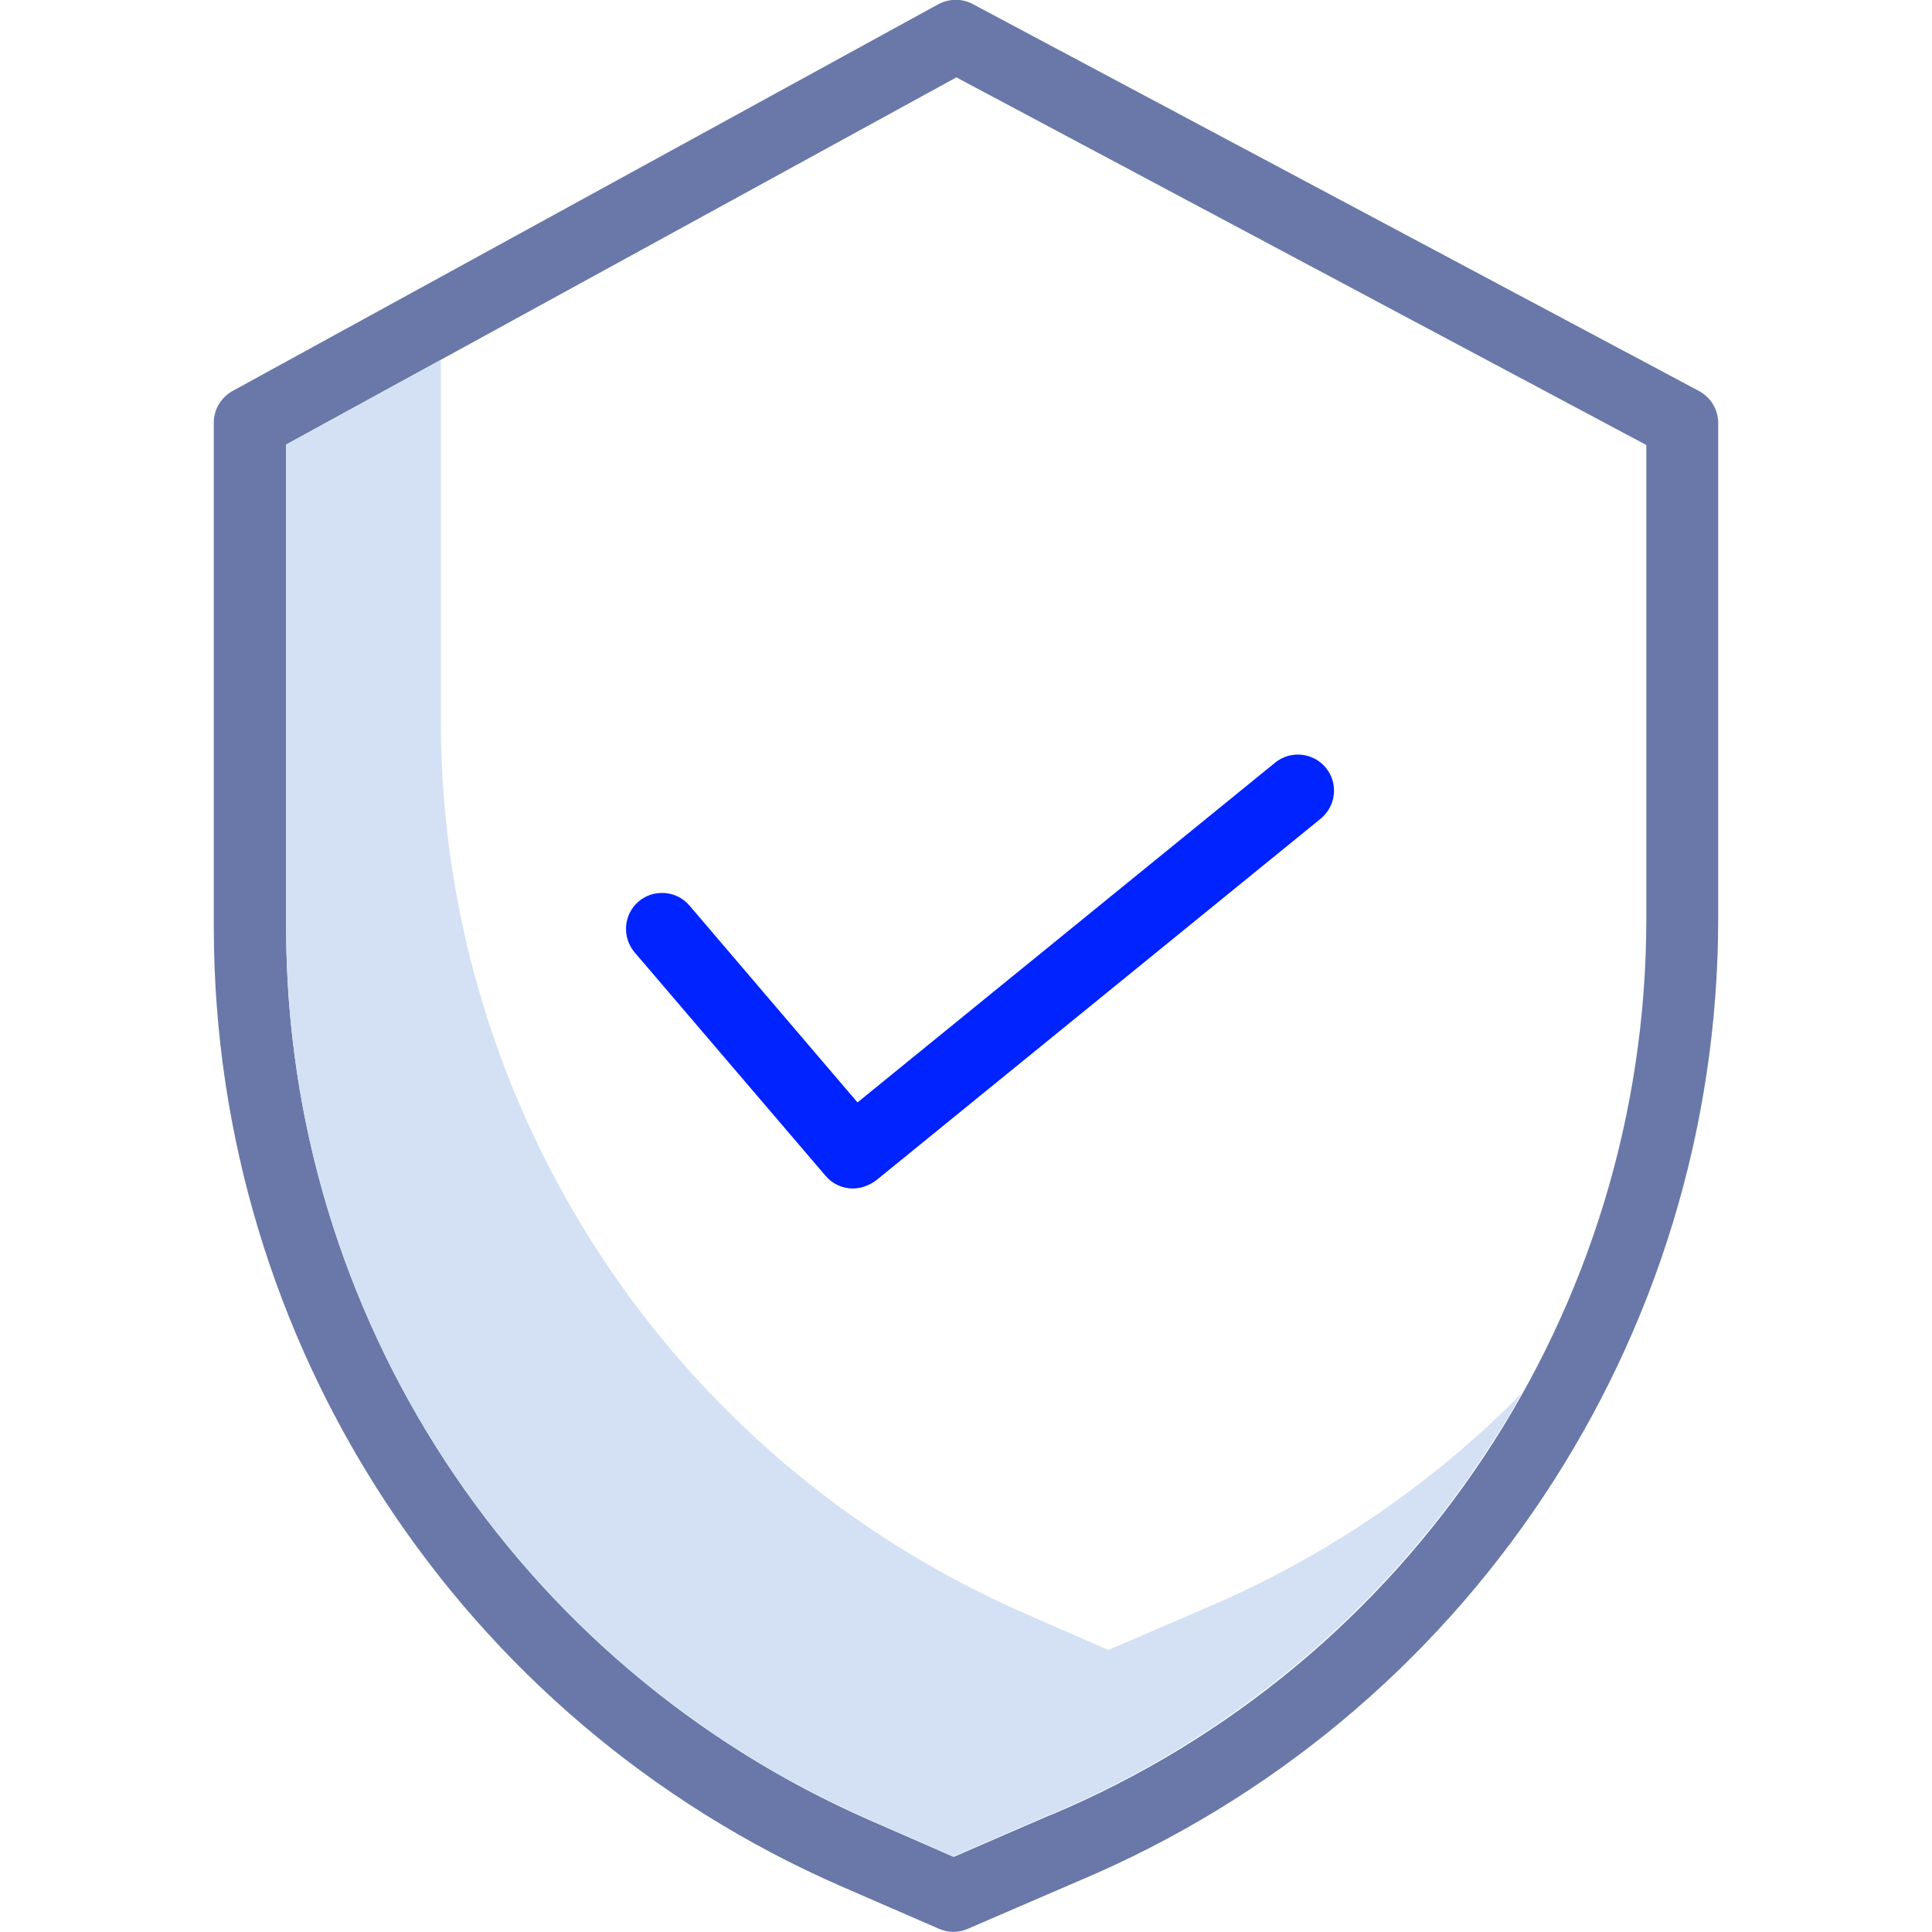
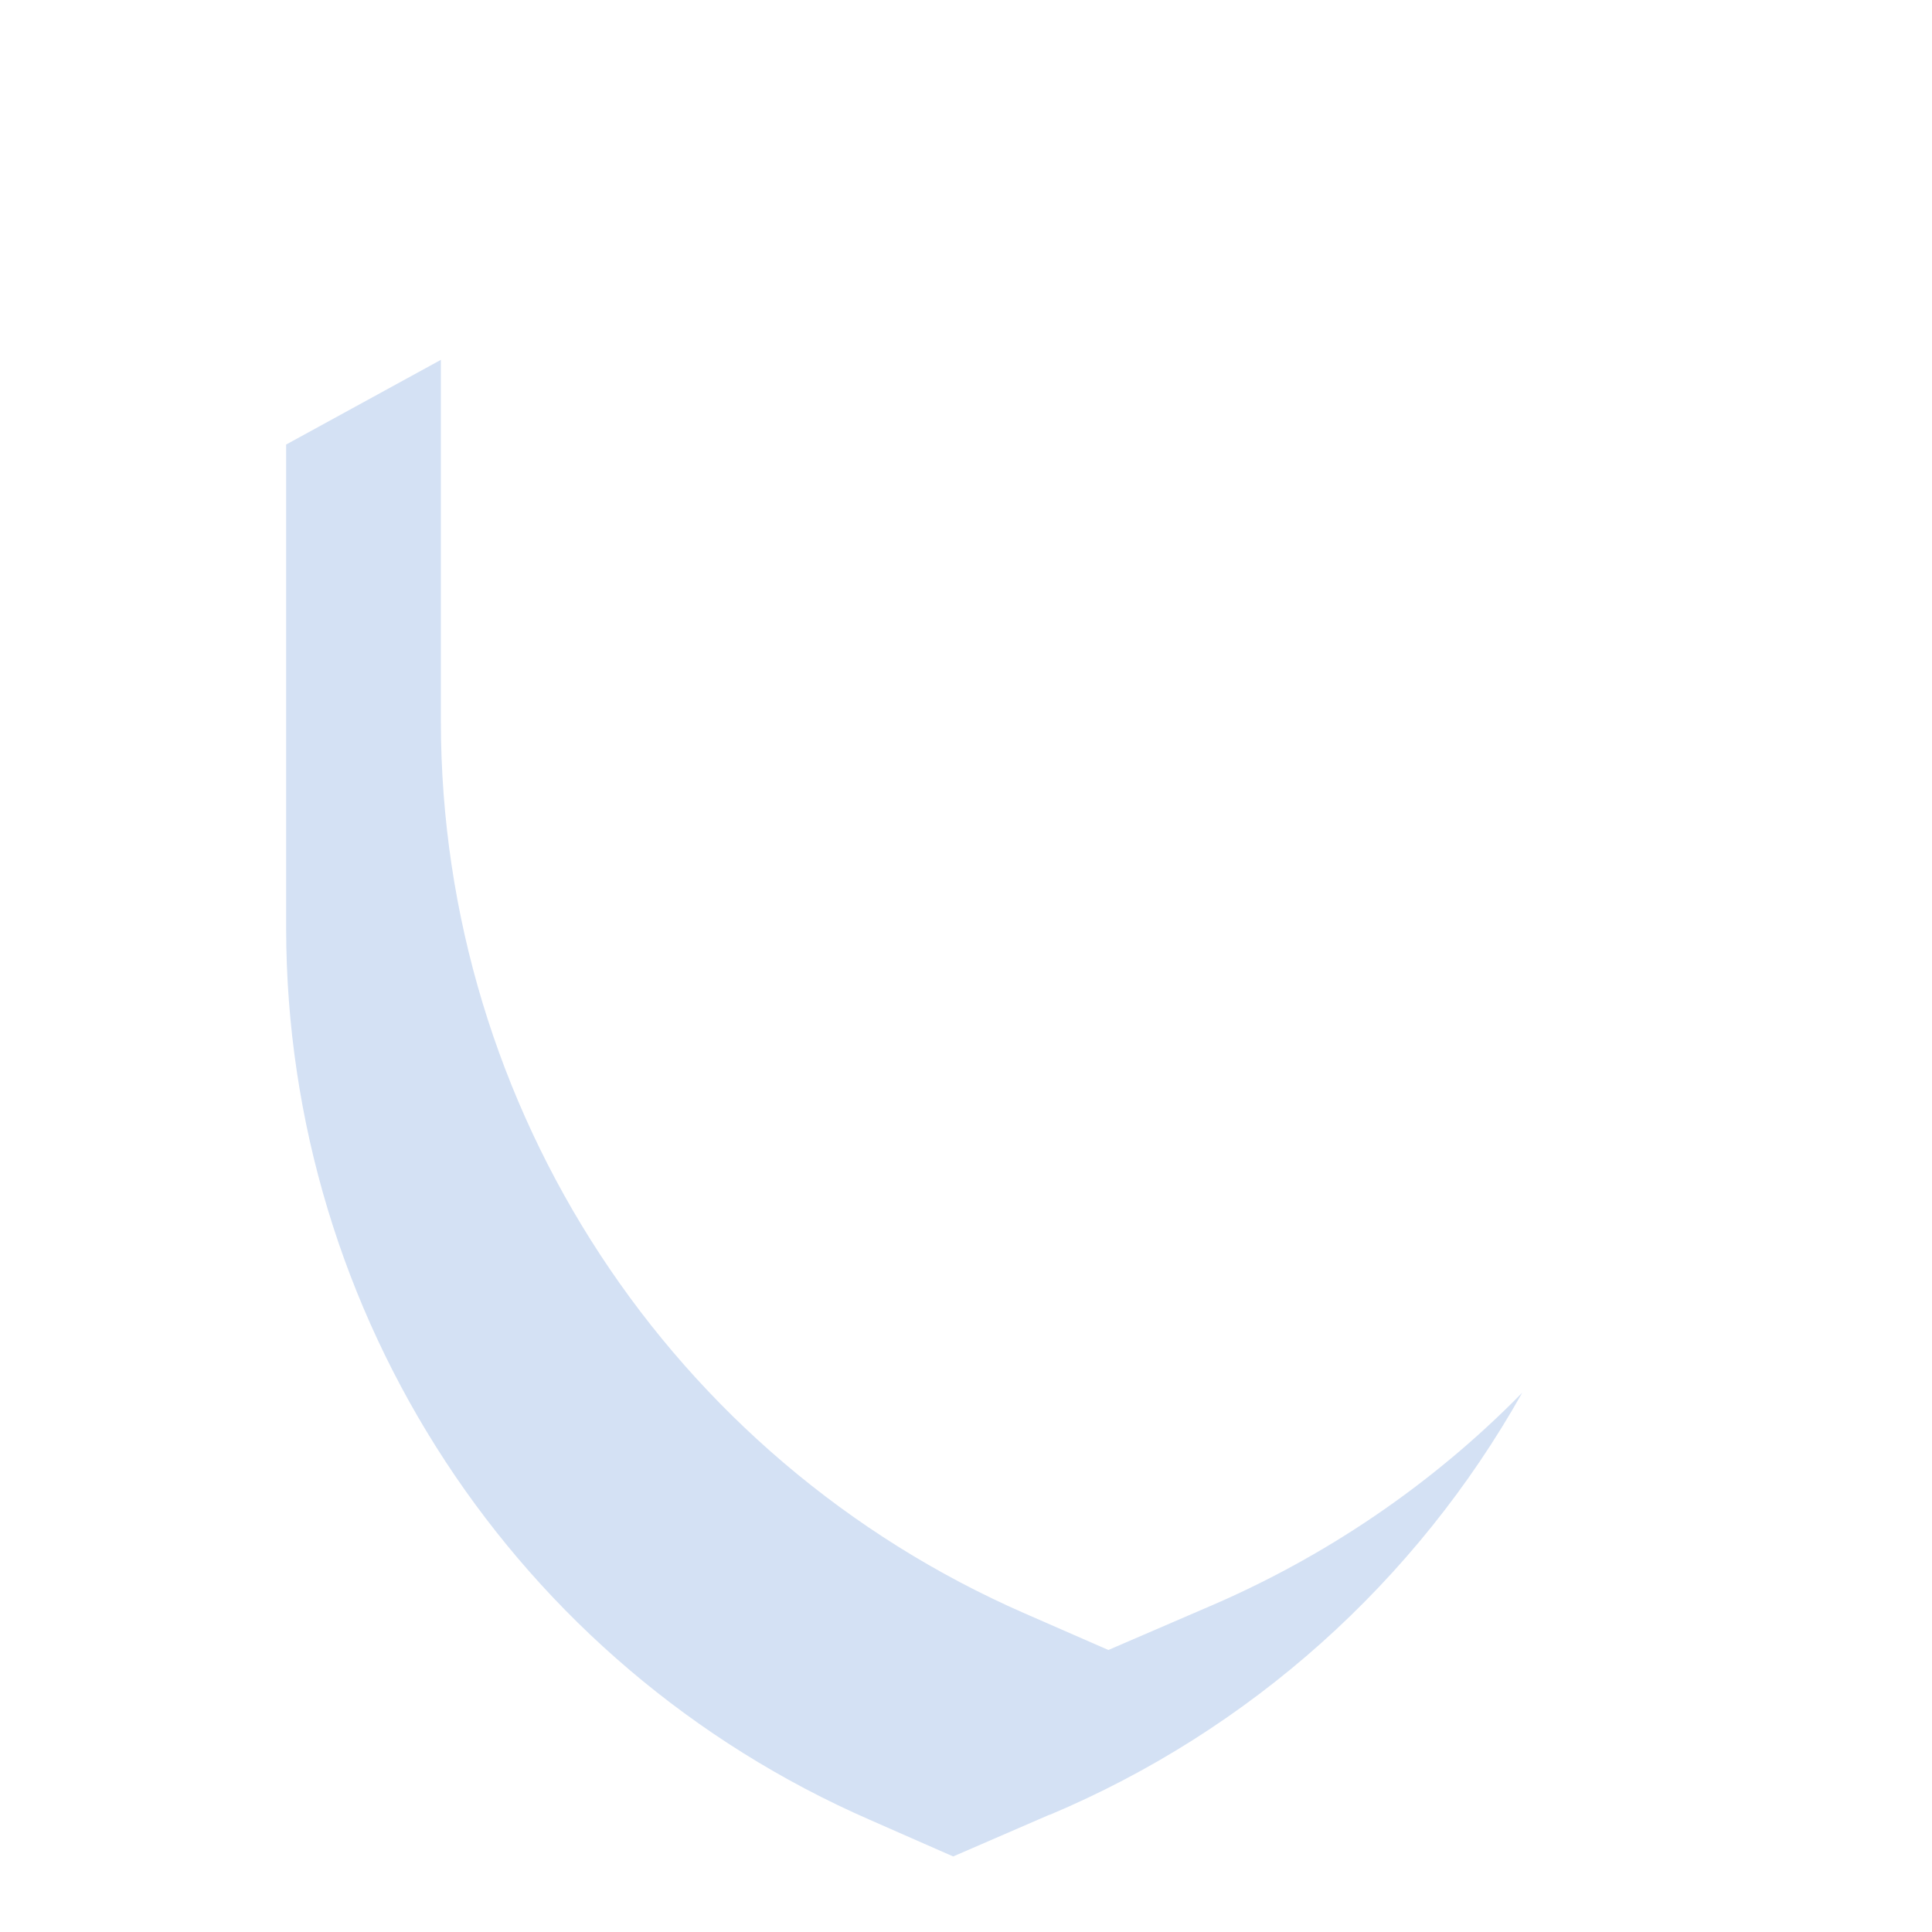
<svg xmlns="http://www.w3.org/2000/svg" viewBox="-94 186 422 422" style="enable-background:new -94 186 422 422" xml:space="preserve">
-   <path d="M92.3 445.6c-2.3 0-4.5-1-6-2.8L44.6 394c-2.8-3.3-2.4-8.3.9-11.1 3.3-2.8 8.3-2.4 11.1.9l36.7 43 91.2-74.2c3.4-2.8 8.4-2.2 11.1 1.1 2.8 3.4 2.2 8.4-1.1 11.1l-97.1 79c-1.5 1.1-3.3 1.8-5.1 1.8z" style="fill:#0023ff" />
-   <path d="m89.7 598 21.4 9.3c2 .9 4.3.9 6.3 0l24.1-10.4c84.7-35.6 139.8-118.5 139.8-210.3V278.4c0-2.9-1.6-5.6-4.2-7l-158.6-84.5c-2.4-1.3-5.2-1.2-7.5 0l-154.2 84.5c-2.5 1.4-4.1 4-4.1 6.9v110.4c.1 90.9 53.9 173 137 209.3zM-31.5 283.1l146.4-80.2 150.7 80.3v103.5c0 85.5-51.3 162.7-130.2 195.8h-.1l-21 9.1-18.3-8C18.6 549.7-31.4 473.3-31.5 388.8V283.1z" style="fill:#6978a8" />
  <path d="m169.2 537.3-21.1 9.1-18.3-8C52.5 504.6 2.4 428.2 2.3 343.7v-79.1l-33.8 18.5v105.7c.1 84.5 50.1 160.9 127.5 194.7l18.2 8 21-9.1h.1c43.7-18.4 80-50.9 103.2-92.2-19.7 20.1-43.3 36.1-69.3 47.1z" style="fill:#d4e1f4" />
</svg>